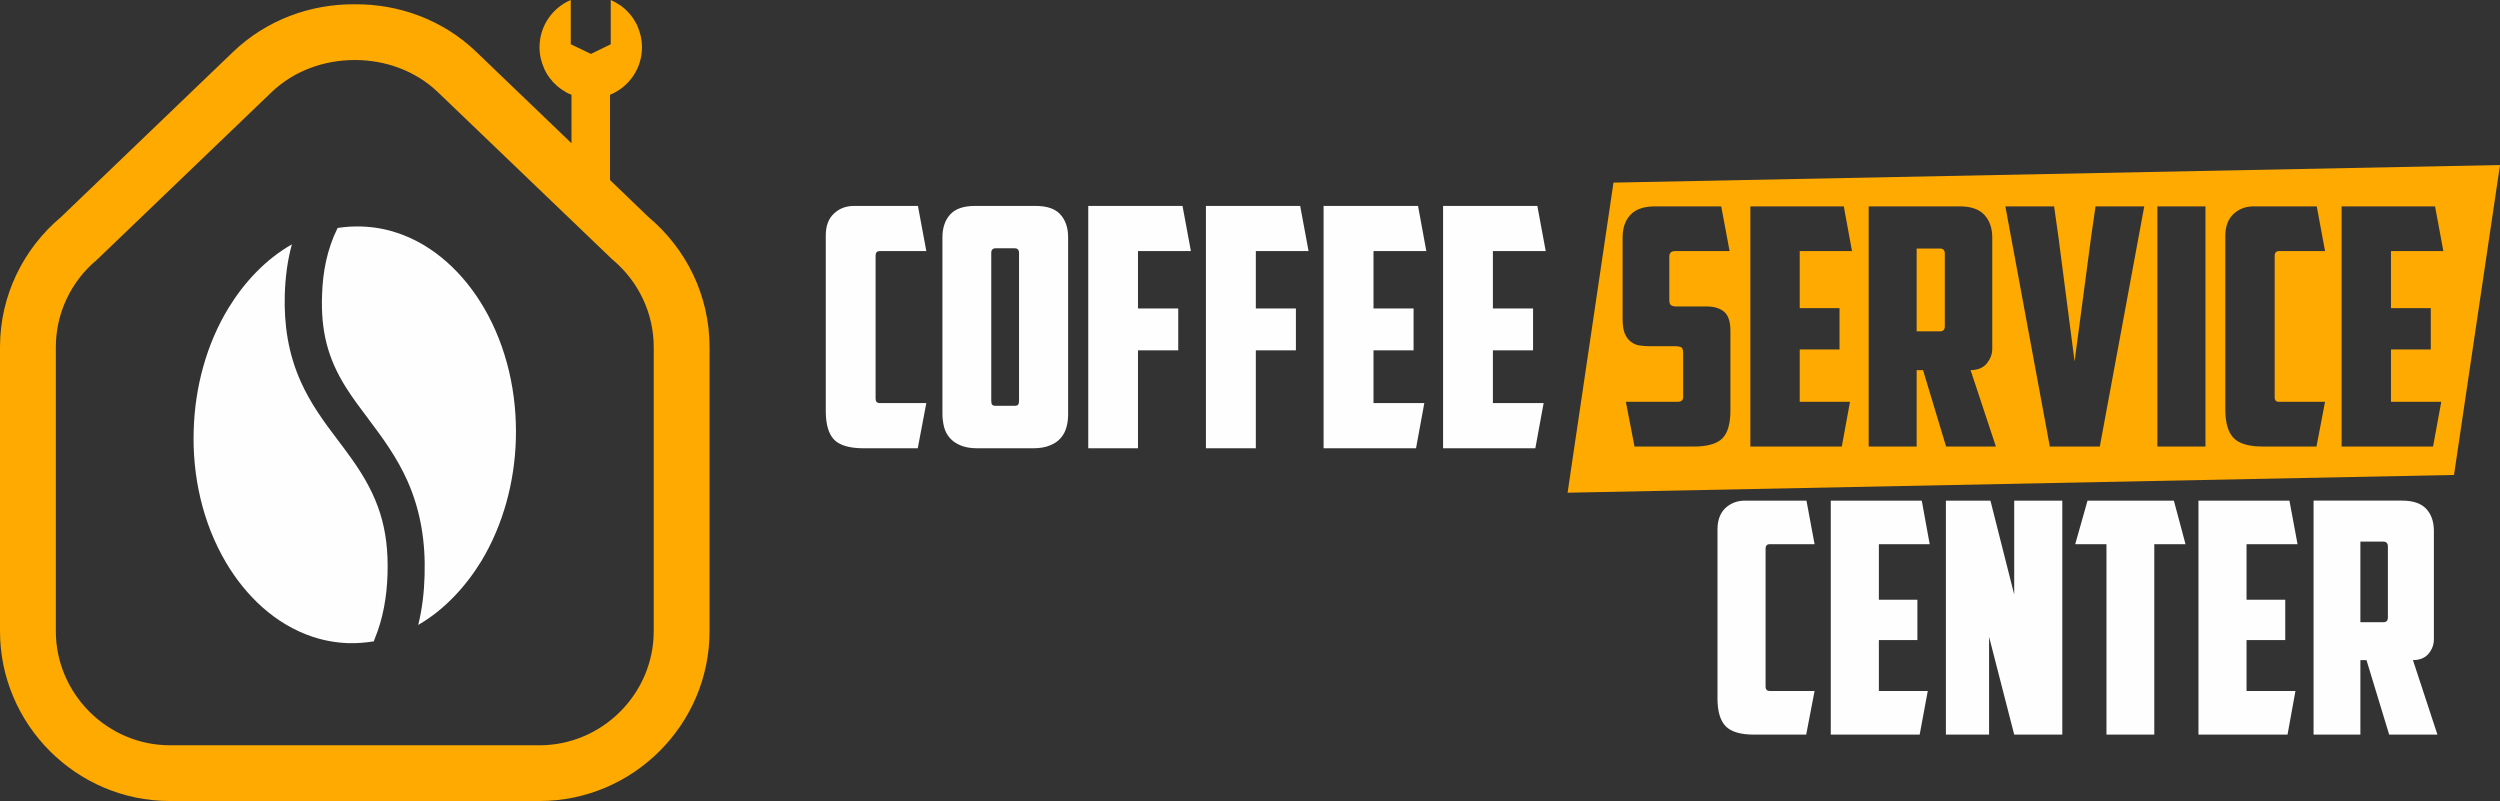
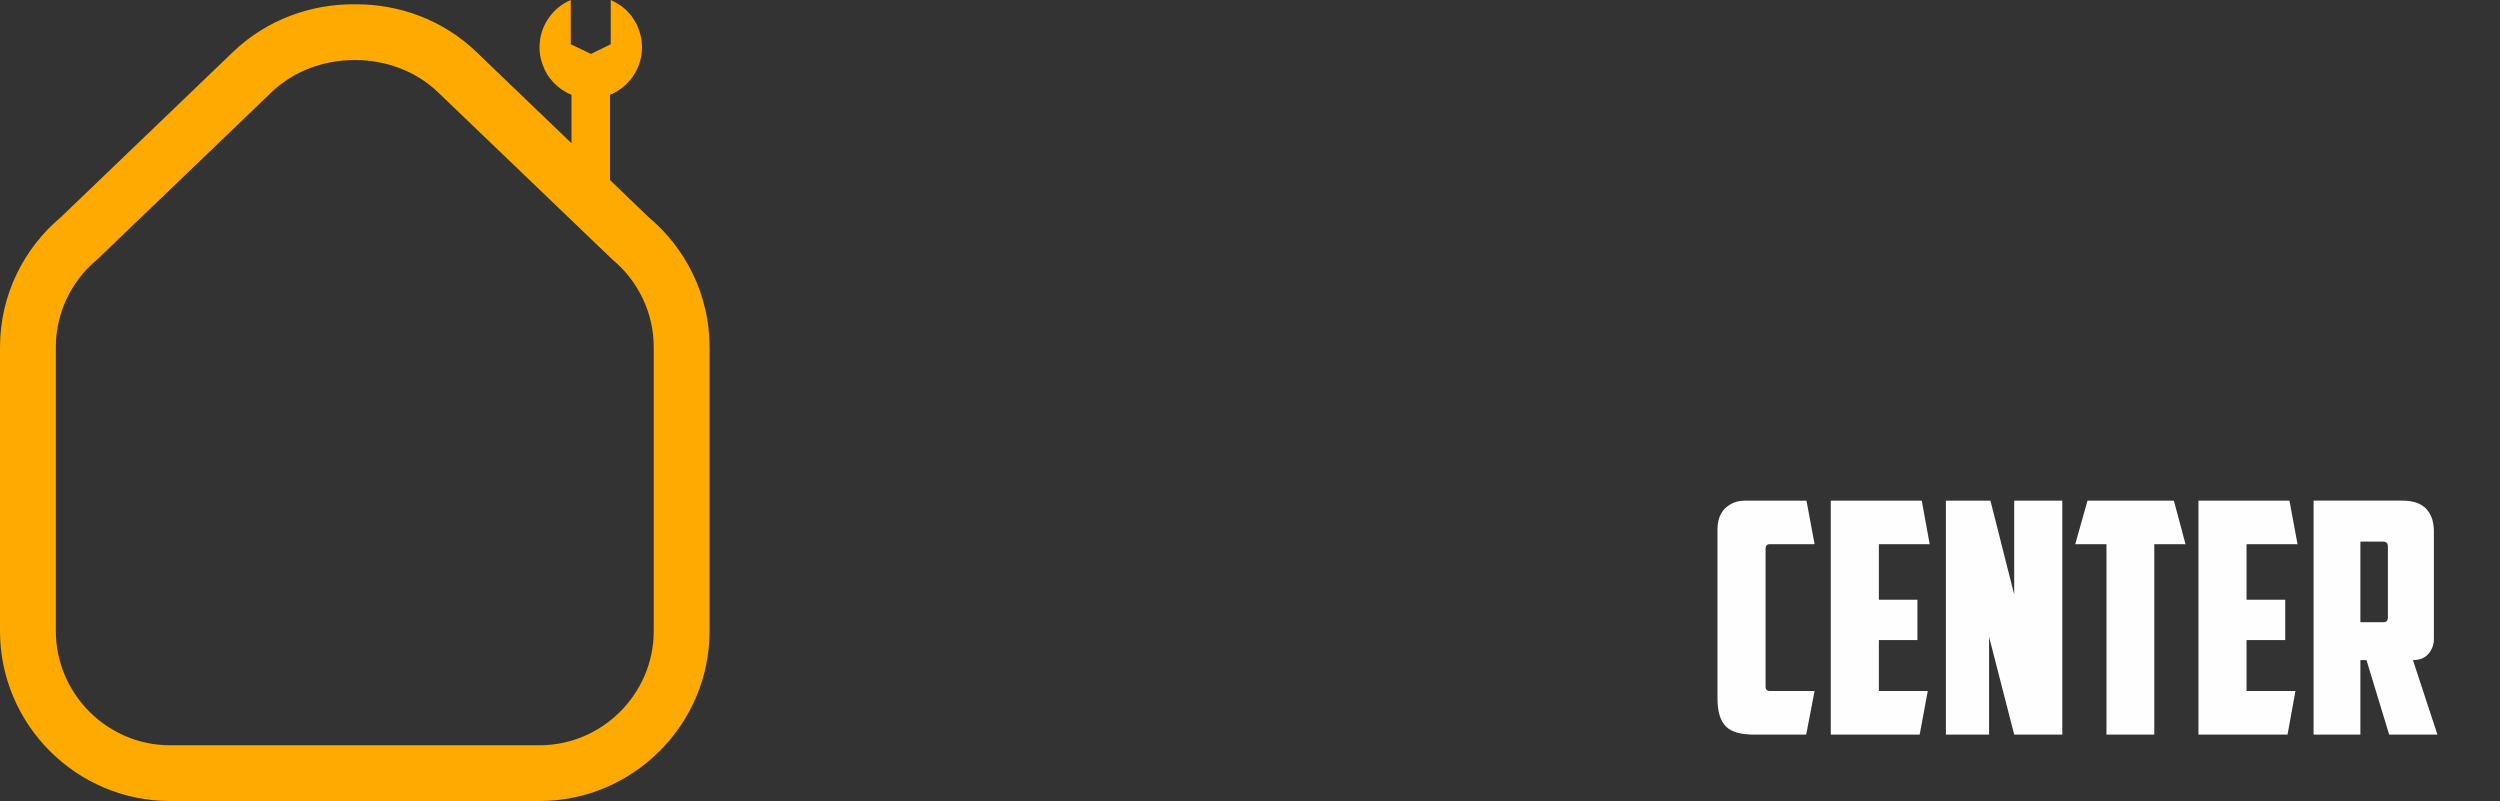
<svg xmlns="http://www.w3.org/2000/svg" xml:space="preserve" width="100%" height="100%" version="1.1" style="shape-rendering:geometricPrecision; text-rendering:geometricPrecision; image-rendering:optimizeQuality; fill-rule:evenodd; clip-rule:evenodd" viewBox="0 0 27450 8795">
  <rect x="0" y="0" width="27450" height="8795" fill="#333333" stroke="none" />
  <defs>
    <style type="text/css">
   
    .fil0 {fill:#FEAA00}
    .fil1 {fill:#FEFEFE;fill-rule:nonzero}
   
  </style>
  </defs>
  <g id="Слой_x0020_1">
    <g id="_2347468596768">
      <path class="fil0" d="M3895 47c-483,-4 -968,170 -1336,523l-1889 1813c-409,343 -670,857 -670,1429l0 3118c0,1026 839,1865 1866,1865l2029 0 2029 0c1026,0 1867,-839 1867,-1865l0 -3118c0,-572 -261,-1086 -671,-1429l-422 -406 0 -424 0 -225 0 -287c205,-84 351,-285 351,-523 0,-82 -18,-160 -50,-230 -1,-6 -4,-12 -7,-17 0,-1 -1,-3 -1,-4 -3,-4 -6,-10 -9,-14 0,-2 -1,-2 -1,-3 -3,-4 -4,-8 -7,-12 -1,-2 -1,-3 -3,-5 -3,-5 -5,-9 -8,-13 0,-2 -1,-3 -3,-5 -1,-4 -4,-7 -5,-9 -2,-3 -3,-5 -5,-6 -2,-4 -5,-8 -8,-12 -1,-2 -3,-3 -4,-6 -1,-3 -4,-6 -7,-8 -1,-2 -3,-3 -4,-6 -3,-3 -6,-7 -9,-11 -1,-1 -2,-3 -5,-6 -1,-1 -4,-4 -6,-6 -1,-2 -2,-3 -5,-6 -3,-3 -6,-7 -10,-10 -1,-1 -3,-4 -4,-5 -2,-2 -3,-2 -3,-3 -1,-2 -3,-3 -4,-4 -1,-2 -4,-3 -6,-6 -4,-3 -7,-5 -11,-10 -1,-1 -4,-2 -5,-5 -3,-2 -4,-3 -7,-6 -2,-1 -4,-2 -6,-4 -4,-4 -8,-7 -11,-10 -3,-1 -4,-2 -5,-4 -3,-3 -6,-4 -10,-7 -2,-1 -3,-2 -4,-4 -6,-3 -10,-5 -14,-8 -31,-21 -63,-38 -96,-53l0 486 -217 106 -222 -106 0 -486c-202,86 -343,286 -343,518 0,84 18,161 50,232 3,7 5,14 9,21 0,1 0,1 0,1 5,7 7,14 12,20 0,1 0,1 1,3 3,5 7,12 10,18 1,1 1,3 2,3 3,6 7,12 12,18 0,0 1,1 2,2 3,6 7,11 11,17 2,1 2,3 3,4 4,4 9,10 13,15 0,2 1,2 3,3 4,6 8,11 12,16 1,1 1,2 3,4 4,4 8,9 14,14 0,1 1,2 2,2 2,2 2,3 3,3 2,2 2,2 2,3 2,1 4,3 5,4 3,3 6,6 9,8 2,3 5,6 8,9 3,3 7,5 10,8 2,2 5,4 8,7 3,3 7,6 10,7 2,3 5,6 8,7 3,3 7,6 11,8 2,2 6,4 8,6 3,3 7,5 10,7 3,3 7,4 10,5 3,3 7,6 11,7 3,3 6,4 10,7 3,2 7,3 9,6 7,4 14,7 21,11 4,1 9,4 13,6 5,2 10,4 14,5 4,3 8,4 12,6l0 107 0 425 -1045 -1003c-366,-353 -851,-527 -1335,-523l0 0zm0 612c-337,0 -666,118 -912,352l-1904 1827 -15 14c-286,239 -451,588 -451,960l0 3118c0,687 565,1253 1253,1253l4058 0c689,0 1254,-566 1254,-1253l0 -3118c0,-372 -166,-721 -451,-960l-15 -14 -1905 -1827c-245,-234 -575,-352 -912,-352l0 0z" />
-       <path class="fil1" d="M3205 2683c-288,164 -522,415 -695,697 -244,400 -369,871 -383,1339 -17,503 96,1019 353,1455 217,368 542,682 953,818 126,42 258,65 392,70 94,2 187,-5 280,-20 2,-8 4,-15 7,-22 95,-228 135,-468 143,-713 16,-507 -101,-857 -390,-1264 -49,-69 -100,-138 -152,-206 -158,-208 -305,-409 -412,-650 -136,-305 -184,-622 -174,-956 6,-187 29,-370 78,-548l0 0zm502 -180c-116,235 -163,478 -171,741 -13,382 58,685 262,1009 74,118 157,227 241,339 166,220 320,432 434,687 148,332 200,678 189,1039 -5,185 -26,367 -70,544 287,-166 520,-419 693,-701 241,-400 365,-868 379,-1333 15,-503 -97,-1017 -353,-1453 -217,-369 -542,-684 -953,-819 -128,-43 -260,-65 -393,-69 -86,-3 -172,3 -258,16l0 0z" />
-       <path class="fil1" d="M9482 4922c-154,0 -263,-32 -324,-95 -61,-64 -91,-169 -91,-316l0 -1924c0,-106 29,-186 90,-242 60,-57 133,-84 222,-84l700 0 92 496 -510 0c-32,0 -47,16 -47,51l0 1567c0,35 15,51 47,51l510 0 -94 496 -595 0 0 0zm1450 -2196c-32,0 -48,18 -48,51l0 1624c0,20 3,34 10,42 5,8 19,13 41,13l203 0c21,0 35,-5 42,-13 5,-8 9,-22 9,-42l0 -1624c0,-33 -16,-51 -48,-51l-209 0zm796 1819c0,51 -5,98 -18,144 -12,46 -33,85 -62,119 -29,35 -68,62 -118,82 -49,21 -110,32 -184,32l-616 0c-74,0 -135,-11 -184,-32 -48,-20 -87,-47 -118,-82 -29,-34 -50,-73 -62,-119 -11,-46 -18,-93 -18,-144l0 -1940c0,-105 29,-189 86,-251 58,-63 148,-93 273,-93l662 0c125,0 216,30 273,93 57,62 86,146 86,251l0 1940 0 0zm221 -2284l1035 0 92 496 -581 0 0 630 442 0 0 460 -442 0 0 1075 -546 0 0 -2661 0 0zm1292 0l1035 0 92 496 -579 0 0 630 440 0 0 460 -440 0 0 1075 -548 0 0 -2661 0 0zm1292 0l1037 0 91 496 -580 0 0 630 440 0 0 460 -440 0 0 579 558 0 -91 496 -1015 0 0 -2661 0 0zm1312 0l1035 0 92 496 -580 0 0 630 441 0 0 460 -441 0 0 579 557 0 -91 496 -1013 0 0 -2661 0 0z" />
      <path class="fil1" d="M19258 8066c-148,0 -252,-31 -311,-93 -59,-61 -89,-163 -89,-304l0 -1856c0,-102 30,-180 86,-234 59,-54 130,-82 216,-82l675 0 89 478 -492 0c-30,0 -46,17 -46,50l0 1513c0,33 16,49 46,49l492 0 -92 479 -574 0 0 0zm844 -2569l999 0 87 478 -558 0 0 610 423 0 0 443 -423 0 0 559 537 0 -89 479 -976 0 0 -2569 0 0zm1264 0l489 0 261 1031 0 -1031 528 0 0 2569 -528 0 -276 -1074 0 1074 -474 0 0 -2569zm2503 0l128 478 -343 0 0 2091 -525 0 0 -2091 -343 0 135 -478 948 0 0 0zm270 0l999 0 89 478 -560 0 0 610 425 0 0 443 -425 0 0 559 537 0 -87 479 -978 0 0 -2569 0 0zm1778 450l0 885 252 0c33,0 50,-16 50,-52l0 -780c0,-35 -17,-53 -50,-53l-252 0 0 0zm807 1074c0,56 -19,109 -58,156 -39,47 -96,71 -172,71l269 818 -530 0 -249 -818 -67 0 0 818 -514 0 0 -2569 974 0c121,0 208,31 264,91 56,61 83,141 83,243l0 1190 0 0z" />
-       <path class="fil0" d="M17947 4903l-95 -491 567 0c41,0 62,-17 62,-53l0 -480c0,-37 -8,-59 -22,-67 -15,-6 -40,-11 -76,-11l-273 0c-39,0 -76,-2 -111,-8 -34,-6 -66,-20 -95,-43 -27,-20 -49,-52 -65,-90 -15,-40 -23,-92 -23,-157l0 -895c0,-104 28,-186 85,-248 57,-62 147,-94 271,-94l727 0 92 491 -597 0c-45,0 -65,21 -65,59l0 480c0,27 6,46 19,55 14,10 33,14 60,14l331 0c85,0 150,21 195,61 44,39 66,109 66,209l0 869c0,144 -28,249 -88,309 -59,60 -165,90 -314,90l-651 0 0 0zm1272 -2637l1026 0 90 491 -574 0 0 626 437 0 0 454 -437 0 0 575 552 0 -90 491 -1004 0 0 -2637 0 0zm1826 463l0 909 258 0c33,0 51,-18 51,-54l0 -801c0,-35 -18,-54 -51,-54l-258 0 0 0zm830 1102c0,59 -21,111 -60,160 -41,48 -100,73 -178,73l278 839 -547 0 -253 -839 -70 0 0 839 -527 0 0 -2637 1001 0c123,0 213,32 270,94 57,62 86,144 86,248l0 1223 0 0zm1134 -1565l535 0 -488 2637 -549 0 -488 -2637 535 0 48 339 177 1364 182 -1372 48 -331 0 0zm679 0l528 0 0 2637 -528 0 0 -2637zm1158 2637c-153,0 -260,-31 -320,-93 -62,-63 -92,-168 -92,-314l0 -1905c0,-105 30,-185 89,-241 60,-55 133,-84 220,-84l695 0 91 491 -505 0c-32,0 -48,18 -48,53l0 1552c0,35 16,50 48,50l505 0 -94 491 -589 0zm865 -2637l1026 0 91 491 -575 0 0 626 437 0 0 454 -437 0 0 575 552 0 -90 491 -1004 0 0 -2637 0 0zm-7995 -261l9734 -193 -505 3403 -9733 195 504 -3405z" />
    </g>
  </g>
</svg>